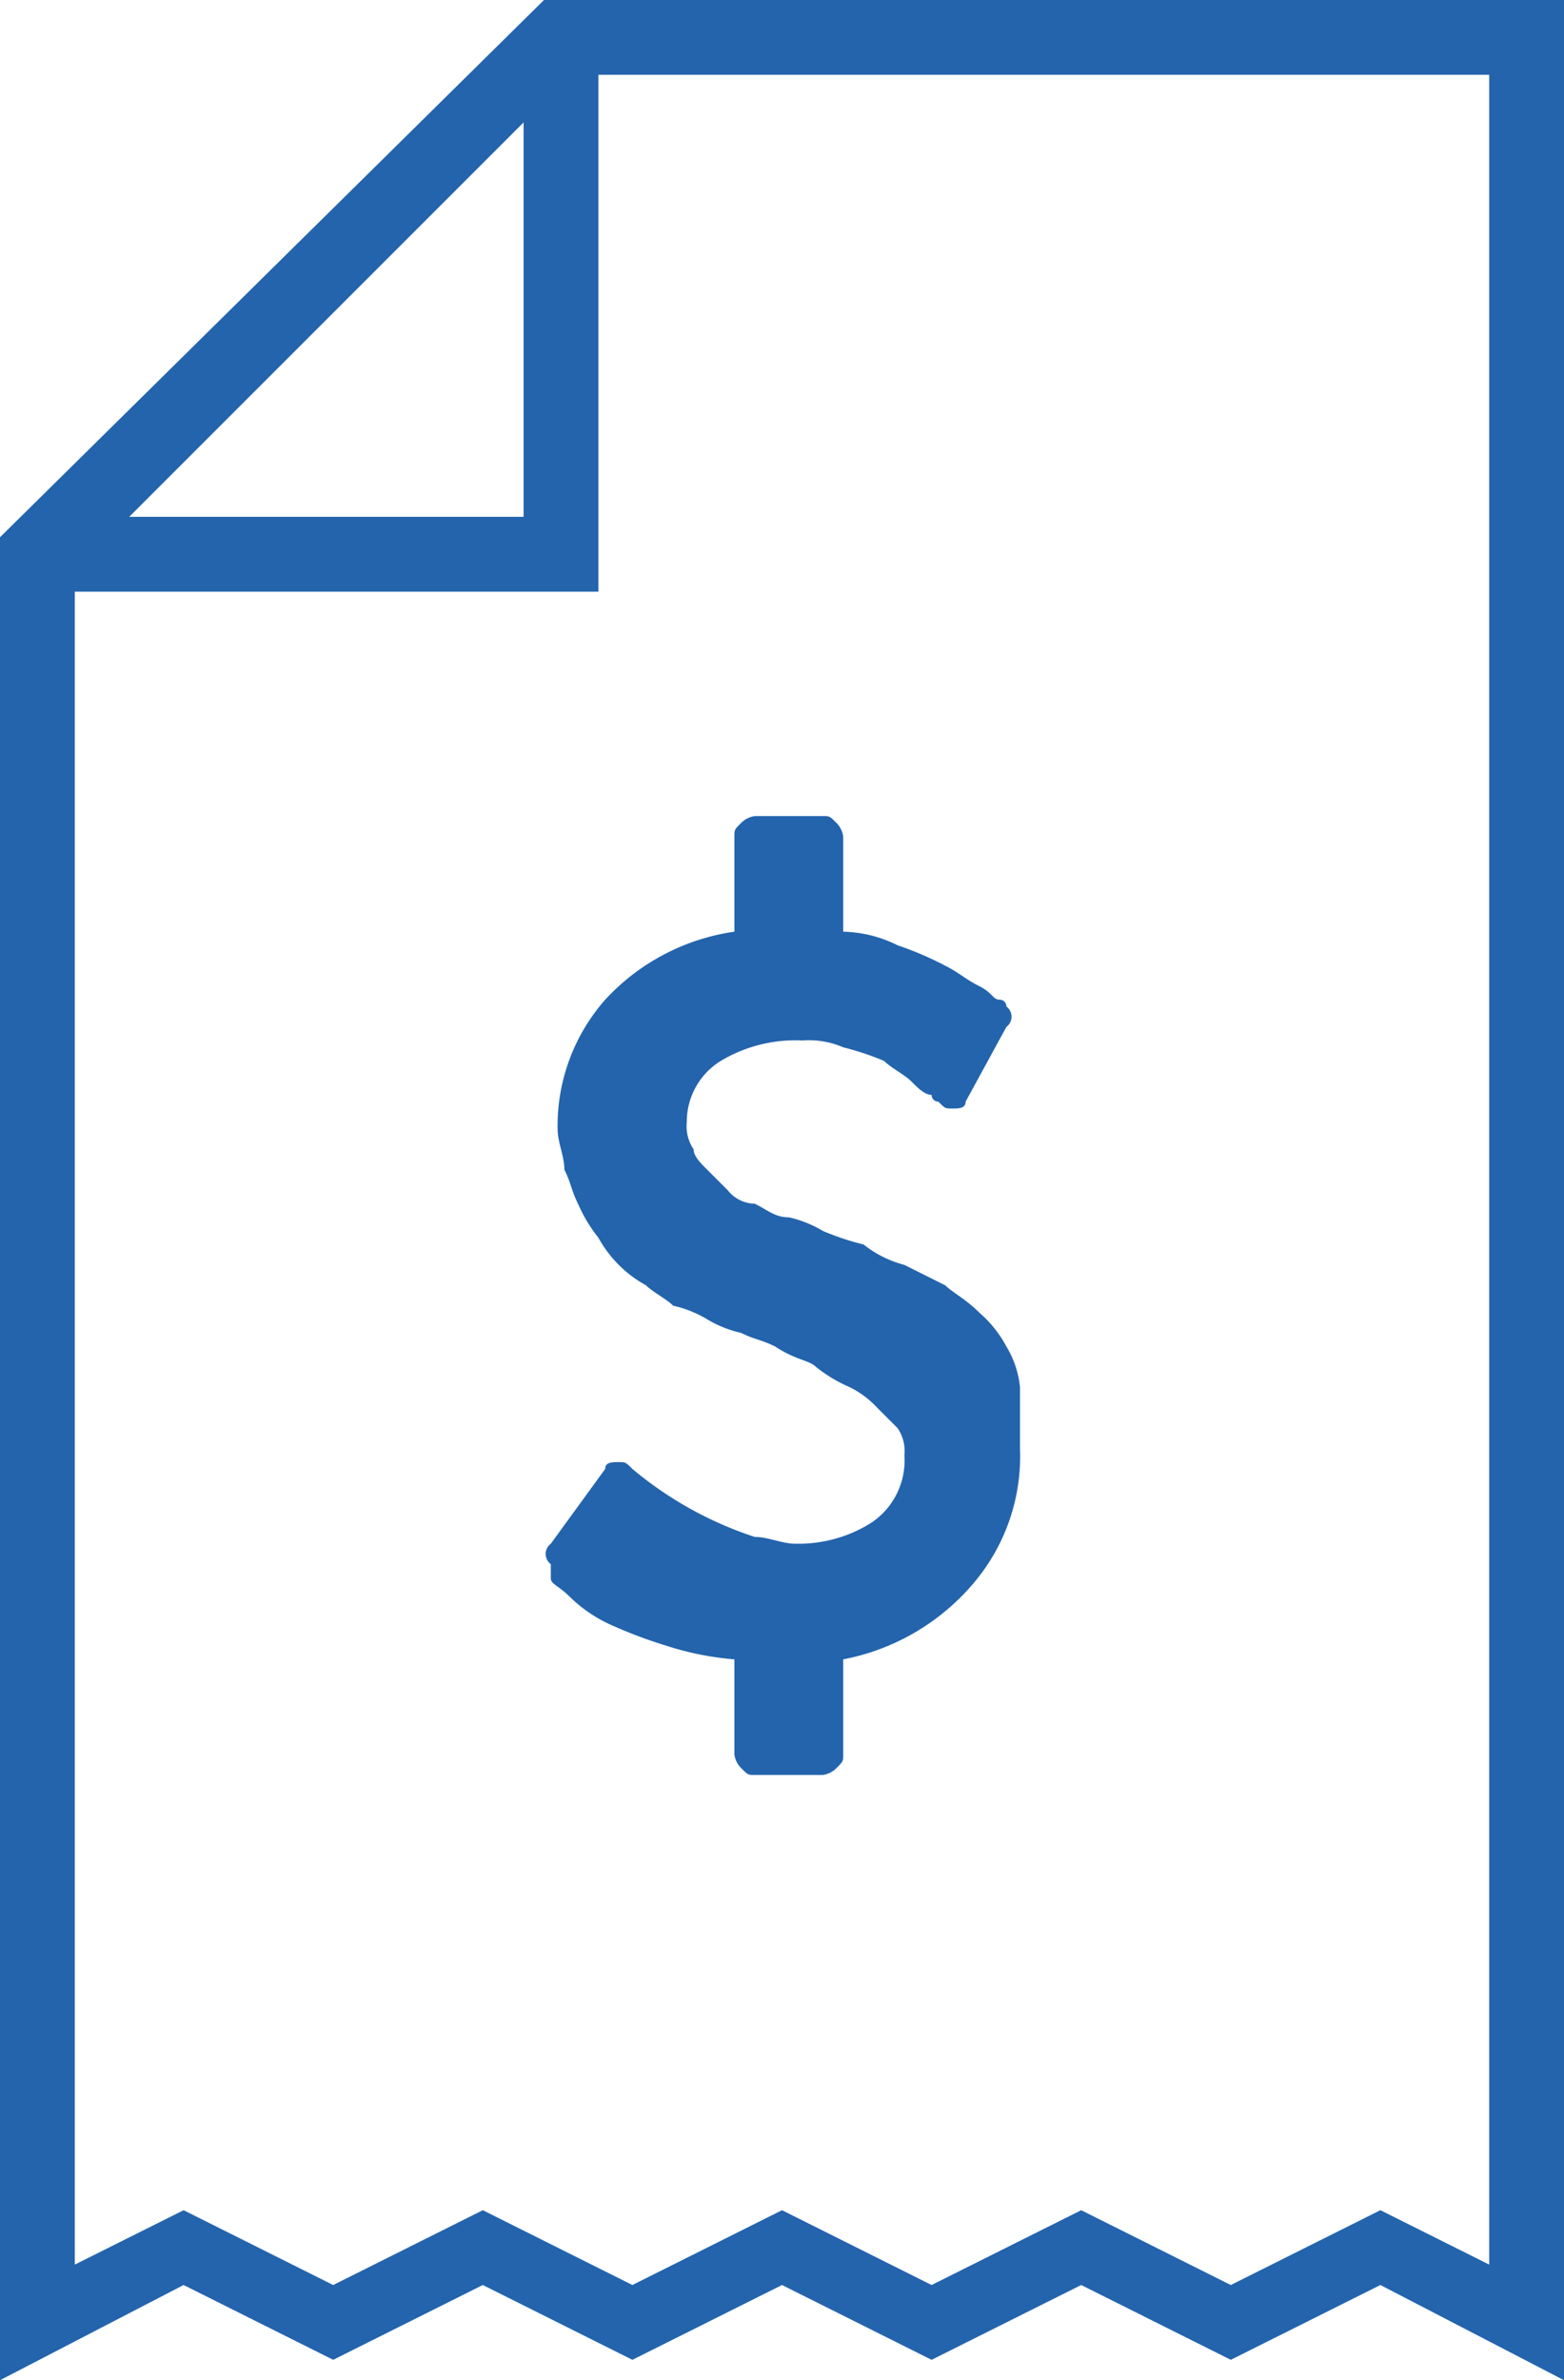
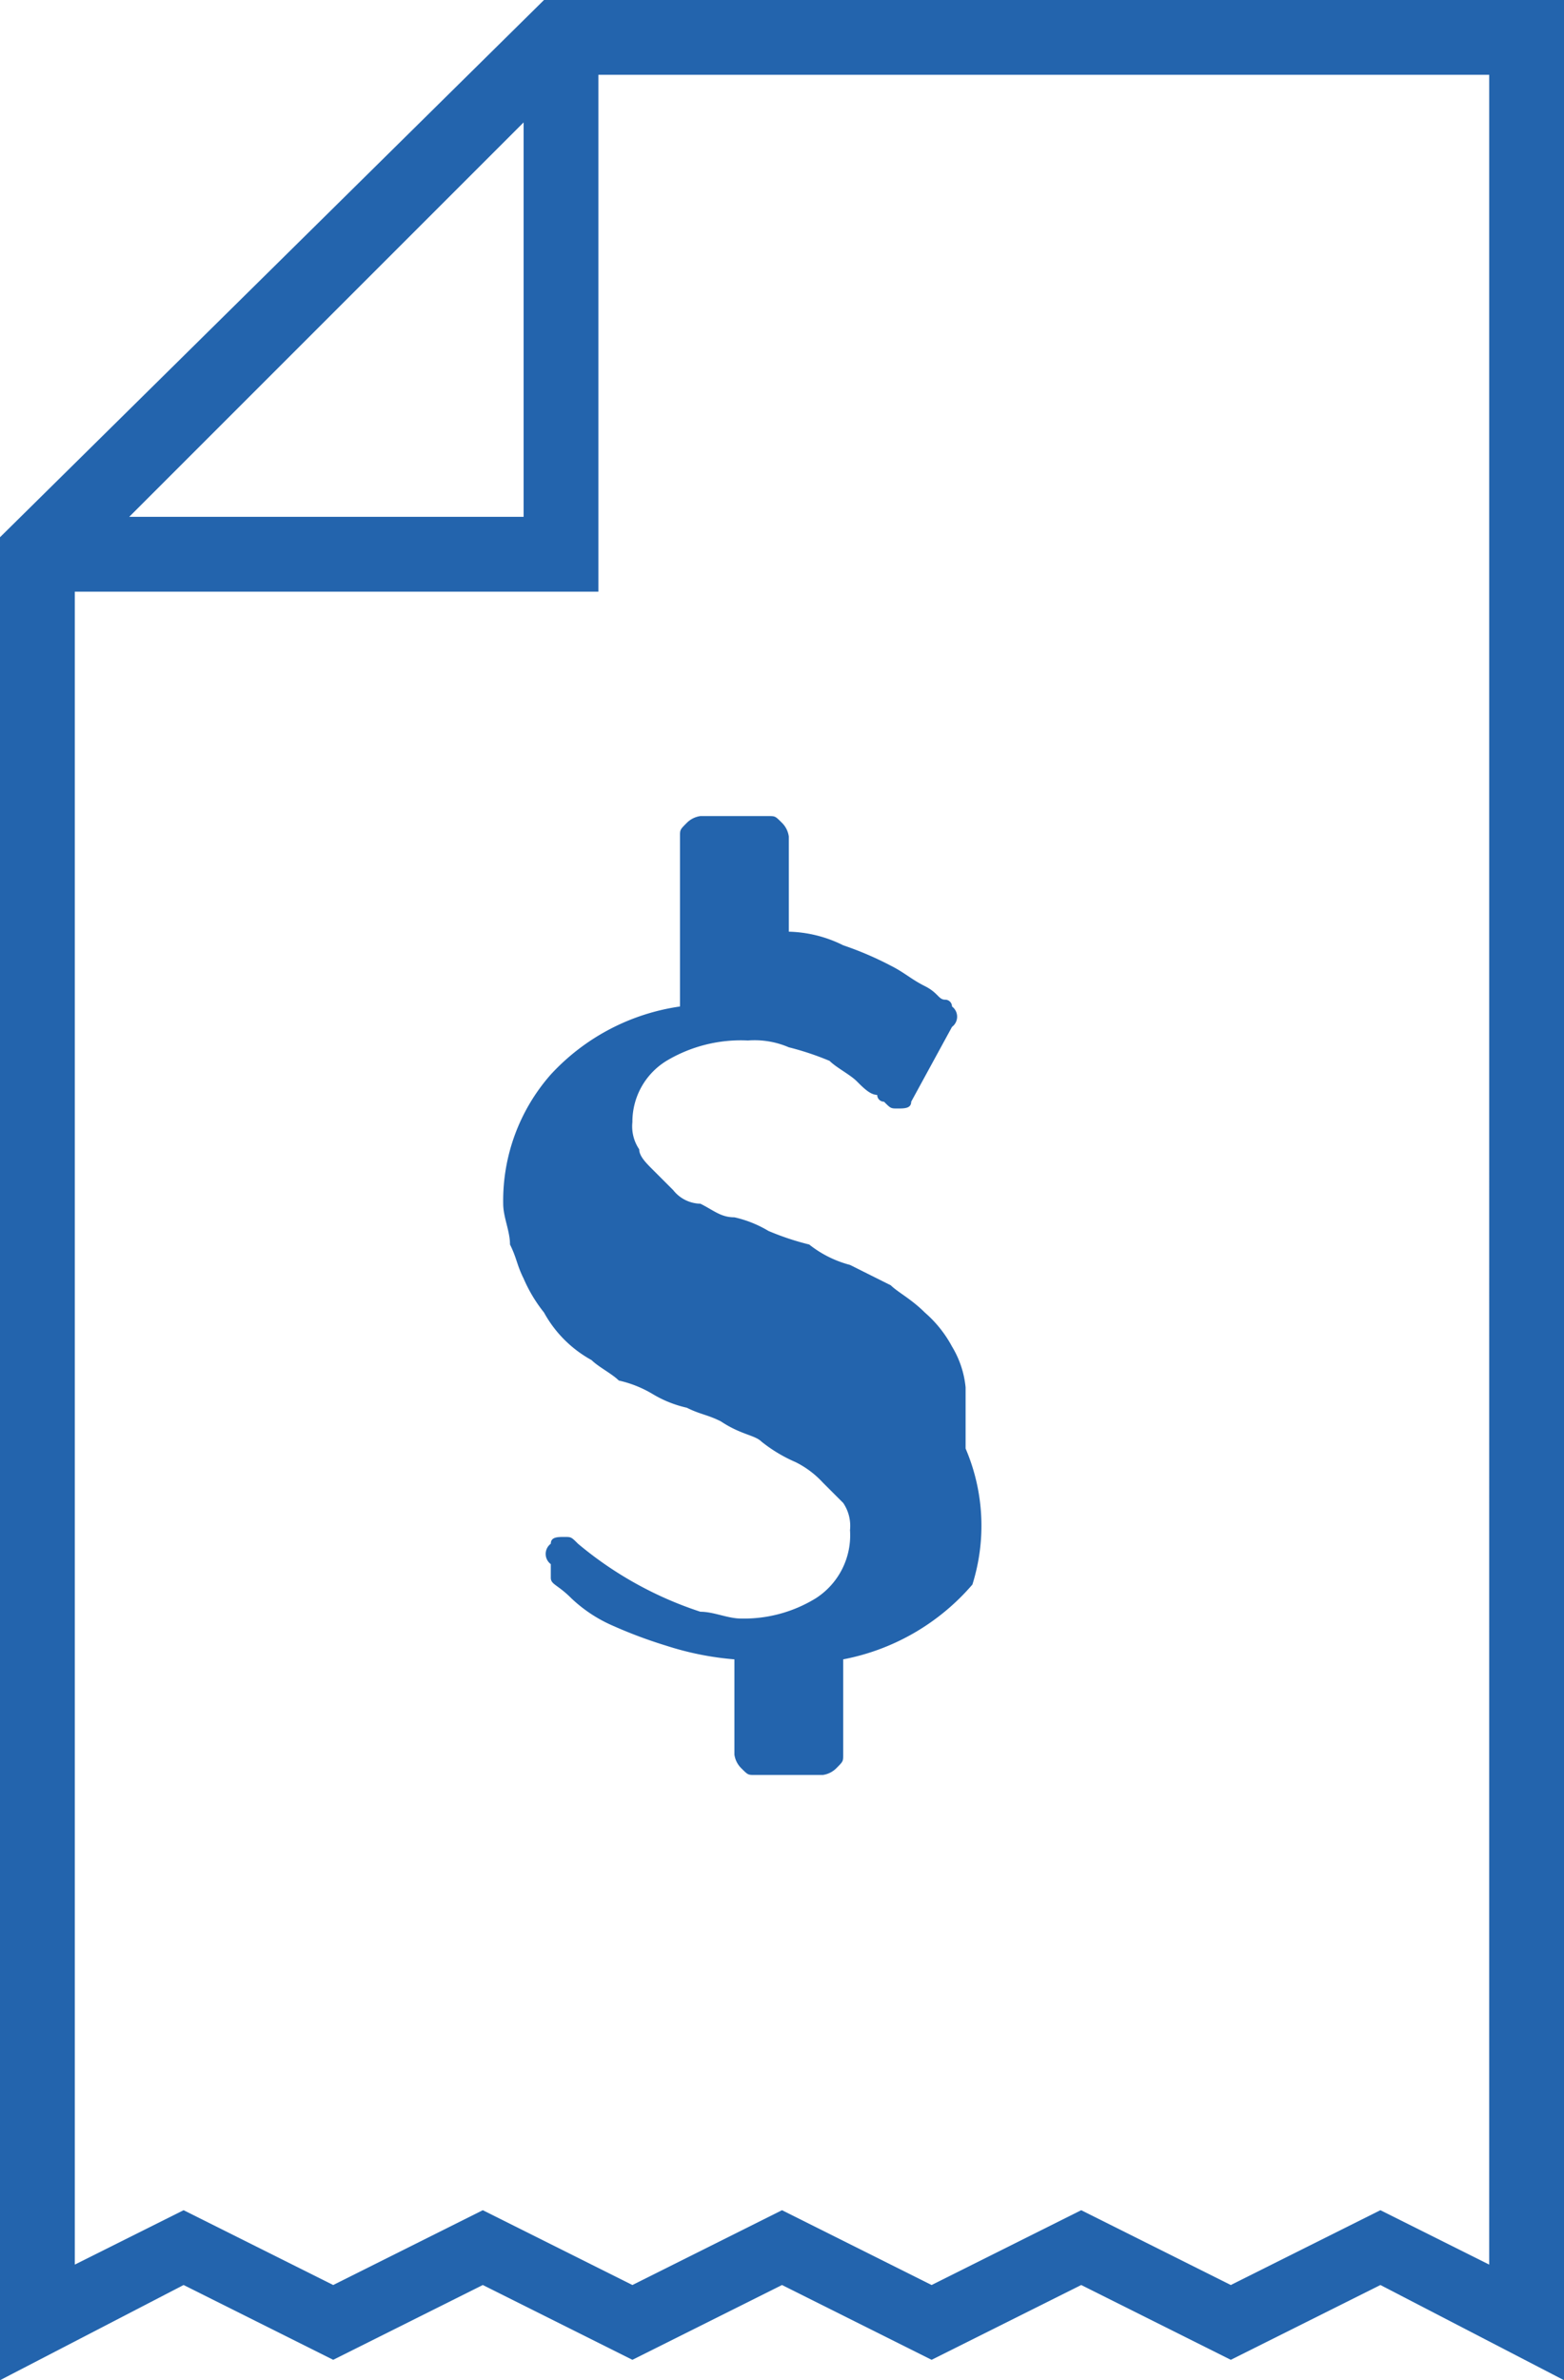
<svg xmlns="http://www.w3.org/2000/svg" width="23" height="35" viewBox="0 0 23 35">
-   <path id="dollar-gray-icon" d="M20.3,33.6l-2.2,1.1-2.2-1.1-2.2,1.1-2.2-1.1L9.3,34.7,7.1,33.6,4.9,34.7,2.7,33.6,0,35V7.9L8,0H23V35ZM7.7,1.8,1.9,7.6H7.7V1.8Zm14.2-.7H8.8V8.7H1.1V33.3l1.6-.8,2.2,1.1,2.2-1.1,2.2,1.1,2.2-1.1,2.2,1.1,2.2-1.1,2.2,1.1,2.2-1.1,1.6.8V1.1ZM14.3,23.3a3.328,3.328,0,0,1-1.9,1.1v1.4c0,.1,0,.1-.1.2a.349.349,0,0,1-.2.1h-1c-.1,0-.1,0-.2-.1a.349.349,0,0,1-.1-.2V24.4a4.4,4.4,0,0,1-1-.2,6.89,6.89,0,0,1-.8-.3,2.092,2.092,0,0,1-.6-.4c-.2-.2-.3-.2-.3-.3s0-.2,0-.2a.187.187,0,0,1,0-.3l.8-1.1c0-.1.1-.1.2-.1s.1,0,.2.1h0a5.424,5.424,0,0,0,1.8,1c.2,0,.4.1.6.1a2.016,2.016,0,0,0,1.1-.3,1.1,1.1,0,0,0,.5-1,.6.6,0,0,0-.1-.4l-.3-.3a1.38,1.38,0,0,0-.4-.3,2.186,2.186,0,0,1-.5-.3c-.1-.1-.3-.1-.6-.3-.2-.1-.3-.1-.5-.2a1.689,1.689,0,0,1-.5-.2,1.689,1.689,0,0,0-.5-.2c-.1-.1-.3-.2-.4-.3a1.768,1.768,0,0,1-.7-.7,2.186,2.186,0,0,1-.3-.5c-.1-.2-.1-.3-.2-.5,0-.2-.1-.4-.1-.6a2.805,2.805,0,0,1,.7-1.9,3.2,3.2,0,0,1,1.9-1V12.3c0-.1,0-.1.1-.2a.349.349,0,0,1,.2-.1h1c.1,0,.1,0,.2.1a.349.349,0,0,1,.1.2v1.4a1.884,1.884,0,0,1,.8.2,4.875,4.875,0,0,1,.7.3c.2.1.3.2.5.3s.2.2.3.2a.1.1,0,0,1,.1.1.187.187,0,0,1,0,.3l-.6,1.1c0,.1-.1.1-.2.1s-.1,0-.2-.1a.1.1,0,0,1-.1-.1c-.1,0-.2-.1-.3-.2s-.3-.2-.4-.3a4.169,4.169,0,0,0-.6-.2,1.268,1.268,0,0,0-.6-.1,2.133,2.133,0,0,0-1.2.3,1.05,1.05,0,0,0-.5.9.6.6,0,0,0,.1.4c0,.1.1.2.2.3l.3.3a.52.52,0,0,0,.4.2c.2.1.3.2.5.2a1.689,1.689,0,0,1,.5.2,3.933,3.933,0,0,0,.6.2,1.628,1.628,0,0,0,.6.3l.6.3c.1.1.3.2.5.4a1.756,1.756,0,0,1,.4.5,1.421,1.421,0,0,1,.2.6c0,.4,0,.6,0,.9A2.883,2.883,0,0,1,14.3,23.3Z" fill="#2364ad" />
+   <path id="dollar-gray-icon" d="M20.3,33.6l-2.2,1.1-2.2-1.1-2.2,1.1-2.2-1.1L9.3,34.7,7.1,33.6,4.9,34.7,2.7,33.6,0,35V7.9L8,0H23V35ZM7.7,1.8,1.9,7.6H7.7V1.8Zm14.2-.7H8.8V8.7H1.1V33.3l1.6-.8,2.2,1.1,2.2-1.1,2.2,1.1,2.2-1.1,2.2,1.1,2.2-1.1,2.2,1.1,2.2-1.1,1.6.8V1.1ZM14.3,23.3a3.328,3.328,0,0,1-1.9,1.1v1.4c0,.1,0,.1-.1.2a.349.349,0,0,1-.2.1h-1c-.1,0-.1,0-.2-.1a.349.349,0,0,1-.1-.2V24.4a4.4,4.4,0,0,1-1-.2,6.89,6.89,0,0,1-.8-.3,2.092,2.092,0,0,1-.6-.4c-.2-.2-.3-.2-.3-.3s0-.2,0-.2a.187.187,0,0,1,0-.3c0-.1.1-.1.2-.1s.1,0,.2.1h0a5.424,5.424,0,0,0,1.8,1c.2,0,.4.1.6.1a2.016,2.016,0,0,0,1.1-.3,1.1,1.1,0,0,0,.5-1,.6.6,0,0,0-.1-.4l-.3-.3a1.38,1.38,0,0,0-.4-.3,2.186,2.186,0,0,1-.5-.3c-.1-.1-.3-.1-.6-.3-.2-.1-.3-.1-.5-.2a1.689,1.689,0,0,1-.5-.2,1.689,1.689,0,0,0-.5-.2c-.1-.1-.3-.2-.4-.3a1.768,1.768,0,0,1-.7-.7,2.186,2.186,0,0,1-.3-.5c-.1-.2-.1-.3-.2-.5,0-.2-.1-.4-.1-.6a2.805,2.805,0,0,1,.7-1.9,3.2,3.2,0,0,1,1.9-1V12.3c0-.1,0-.1.1-.2a.349.349,0,0,1,.2-.1h1c.1,0,.1,0,.2.1a.349.349,0,0,1,.1.2v1.4a1.884,1.884,0,0,1,.8.2,4.875,4.875,0,0,1,.7.3c.2.1.3.2.5.3s.2.2.3.2a.1.1,0,0,1,.1.1.187.187,0,0,1,0,.3l-.6,1.1c0,.1-.1.1-.2.1s-.1,0-.2-.1a.1.1,0,0,1-.1-.1c-.1,0-.2-.1-.3-.2s-.3-.2-.4-.3a4.169,4.169,0,0,0-.6-.2,1.268,1.268,0,0,0-.6-.1,2.133,2.133,0,0,0-1.2.3,1.05,1.05,0,0,0-.5.9.6.6,0,0,0,.1.4c0,.1.1.2.2.3l.3.3a.52.52,0,0,0,.4.2c.2.1.3.2.5.2a1.689,1.689,0,0,1,.5.2,3.933,3.933,0,0,0,.6.2,1.628,1.628,0,0,0,.6.3l.6.3c.1.1.3.2.5.4a1.756,1.756,0,0,1,.4.5,1.421,1.421,0,0,1,.2.6c0,.4,0,.6,0,.9A2.883,2.883,0,0,1,14.3,23.3Z" fill="#2364ad" />
</svg>